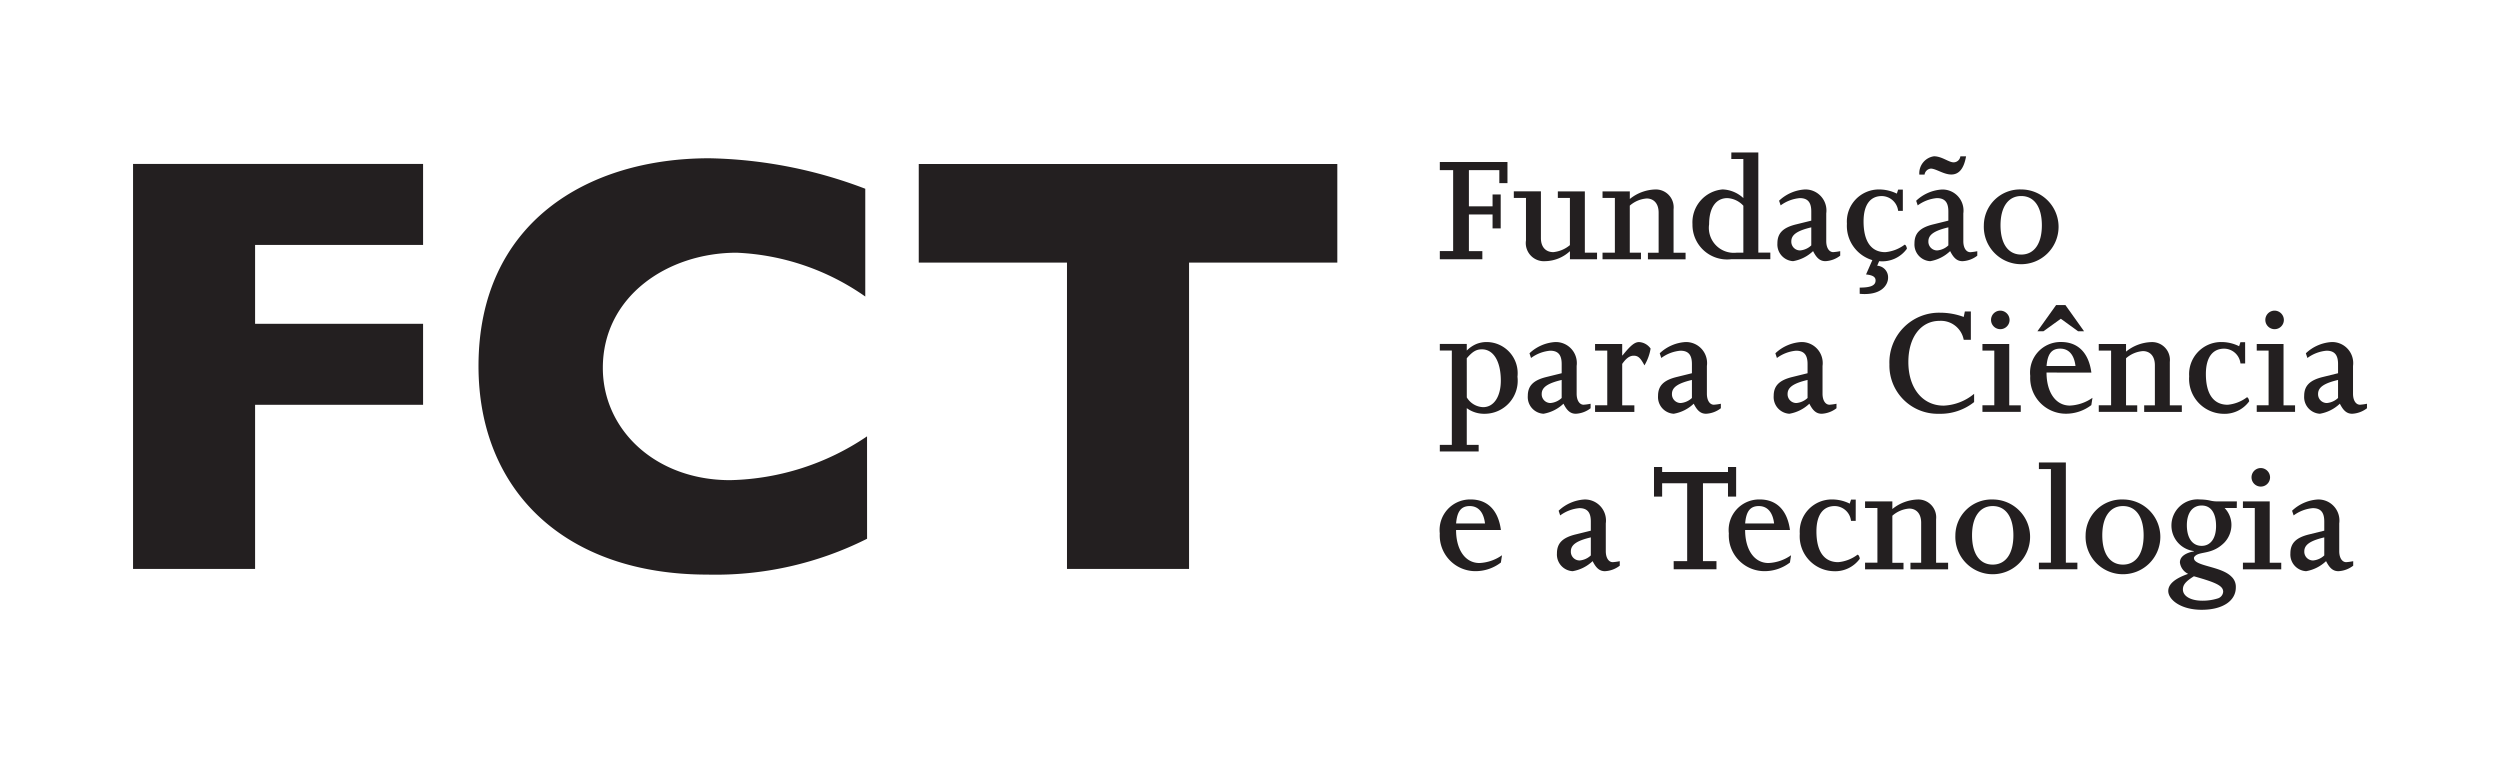
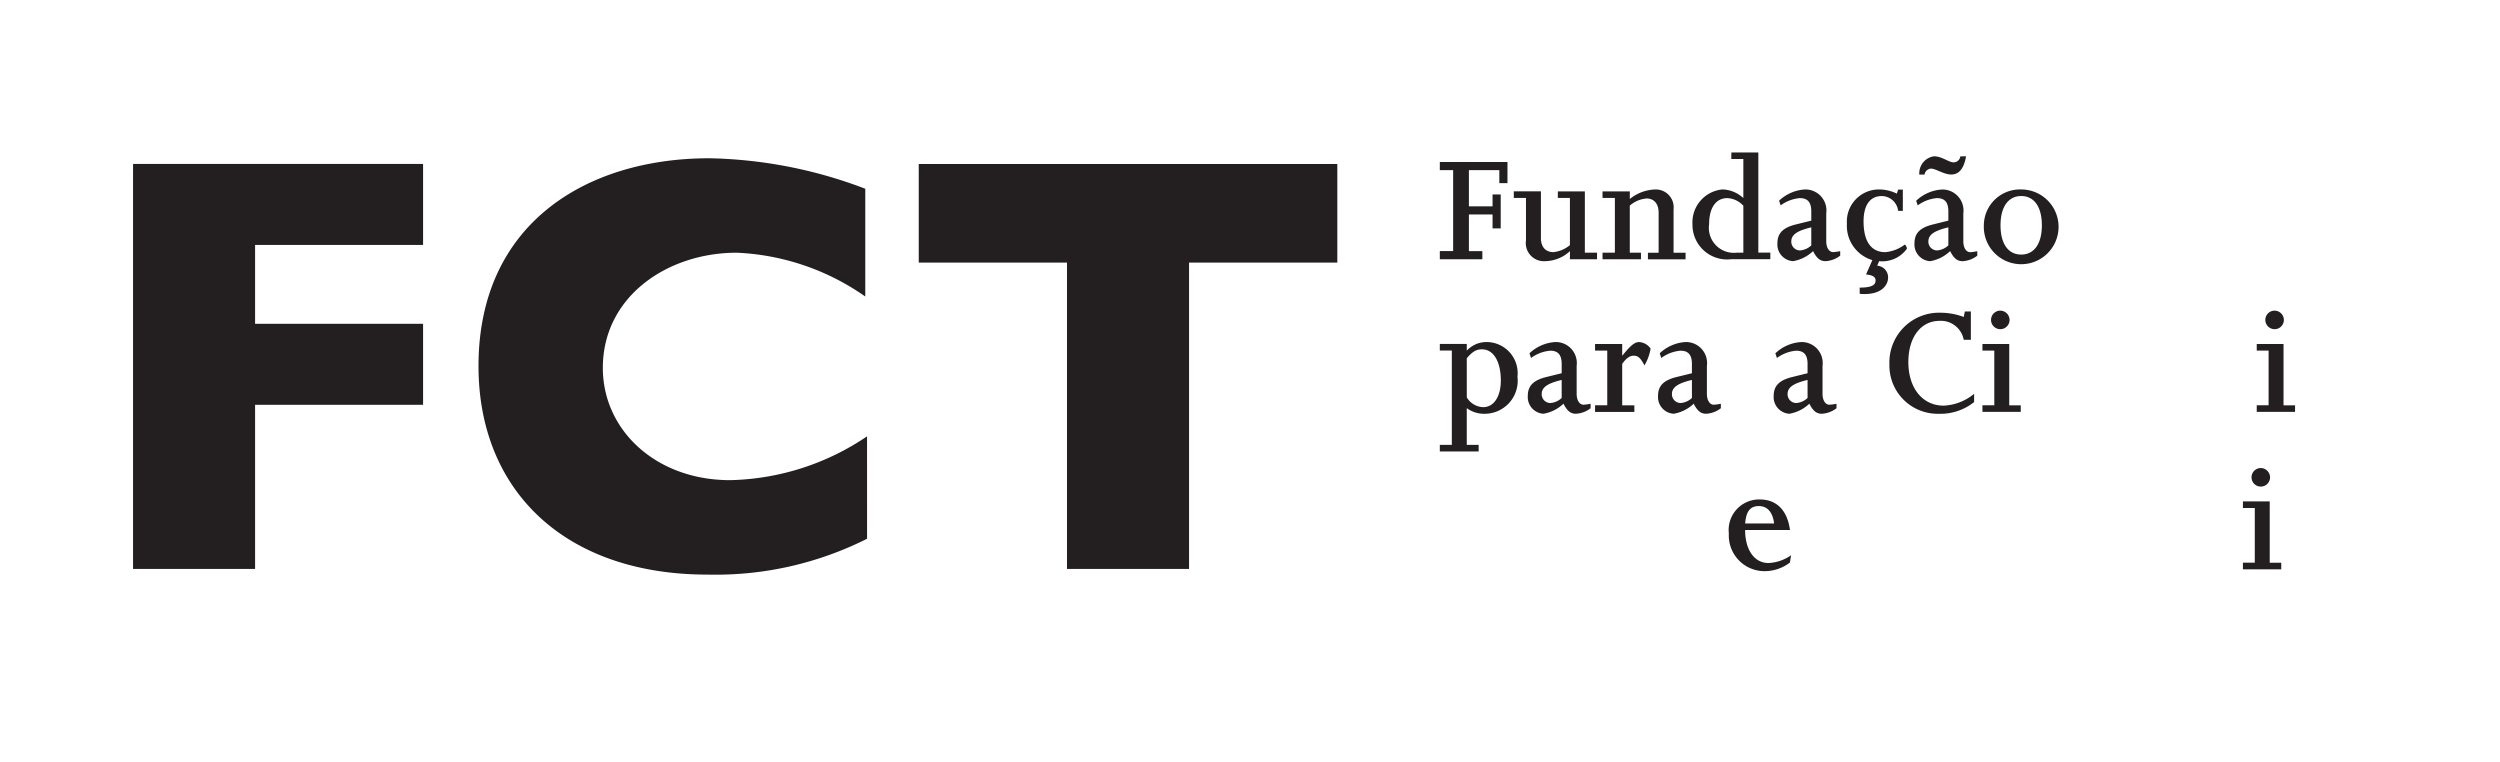
<svg xmlns="http://www.w3.org/2000/svg" xmlns:xlink="http://www.w3.org/1999/xlink" viewBox="0 0 82 25" role="img" aria-labelledby="logo-fct-desc">
  <title id="logo-fct-desc">FCT</title>
  <g fill="#231f20">
    <path d="M13.877 5.377v2.657h-5.51v2.587h5.51v2.657h-5.51v5.384H4.364V5.377zM28.44 17.671a11.063 11.063 0 0 1-5.235 1.176c-4.686 0-7.51-2.764-7.51-6.838 0-4.7 3.569-6.818 7.569-6.818a15.073 15.073 0 0 1 5.117 1v3.535a7.922 7.922 0 0 0-4.216-1.437c-2.275 0-4.392 1.437-4.392 3.779 0 2.027 1.725 3.681 4.176 3.681a8.311 8.311 0 0 0 4.49-1.437zM43.864 5.379v3.235h-4.863v10.047h-4.004V8.614h-4.862V5.379zm3.362 2.857h.437V5.581h-.437v-.267h2.219v.692h-.267v-.425h-.998v1.186h.776v-.388h.267v1.113h-.267v-.458h-.776v1.203h.441v.267h-1.395zm2.427-1.96h.889v1.535c0 .288.155.459.406.459a1.002 1.002 0 0 0 .545-.23V6.493h-.396v-.216h.886v2.011h.4v.216h-.889v-.266a1.224 1.224 0 0 1-.802.328.595.595 0 0 1-.64-.68V6.493h-.399zm2.91 2.011h.405V6.493h-.405v-.216h.895v.25a1.386 1.386 0 0 1 .823-.312.585.585 0 0 1 .612.649v1.425h.394v.216h-1.235v-.216h.351V6.974c0-.304-.165-.464-.393-.464a.946.946 0 0 0-.553.235v1.543h.367v.216h-1.261zm4.619 0h-.214a.819.819 0 0 1-.909-.932c0-.543.225-.857.599-.857a.766.766 0 0 1 .524.25zm-.395-3.071h.395v1.281a1.059 1.059 0 0 0-.679-.284 1.084 1.084 0 0 0-.99 1.141 1.136 1.136 0 0 0 1.274 1.148h1.28v-.216h-.394V5h-.885z" />
    <path d="M59.41 7.456v.593a.61.61 0 0 1-.365.165.286.286 0 0 1-.29-.297c0-.216.188-.349.655-.46zm-1.005-.719a1.24 1.24 0 0 1 .629-.239c.295 0 .376.181.376.441v.298l-.494.122c-.437.106-.617.292-.617.622a.547.547 0 0 0 .515.585 1.257 1.257 0 0 0 .655-.33c.117.234.234.33.405.33a.858.858 0 0 0 .485-.181v-.147a1.811 1.811 0 0 1-.229.032c-.133 0-.229-.138-.229-.362v-.91a.69.69 0 0 0-.699-.784 1.349 1.349 0 0 0-.848.369zm3.008 1.795a1.173 1.173 0 0 1-.834-1.195 1.052 1.052 0 0 1 1.062-1.123 1.322 1.322 0 0 1 .575.137l.043-.132h.154v.697h-.154a.548.548 0 0 0-.538-.485c-.357 0-.596.261-.596.832 0 .656.25 1.008.713 1.008a1.243 1.243 0 0 0 .633-.245c.043 0 .075.096.075.133a.998.998 0 0 1-.91.408l-.064.149a.379.379 0 0 1 .357.393c0 .245-.229.592-.931.528v-.204c.351 0 .521-.064.521-.234 0-.117-.096-.175-.313-.197zm2.493-1.076v.593a.61.61 0 0 1-.365.165.286.286 0 0 1-.29-.297c0-.216.188-.349.655-.46zm-1.005-.719a1.24 1.24 0 0 1 .629-.239c.295 0 .376.181.376.441v.298l-.494.122c-.437.106-.617.292-.617.622a.548.548 0 0 0 .515.586 1.255 1.255 0 0 0 .655-.331c.117.235.234.331.405.331a.857.857 0 0 0 .485-.181V8.24a1.812 1.812 0 0 1-.229.032c-.133 0-.229-.138-.229-.362V7a.69.69 0 0 0-.699-.784 1.349 1.349 0 0 0-.848.369zm.224-1.009a.231.231 0 0 1 .209-.198c.164.002.422.194.668.194.256 0 .415-.197.485-.596H64.3a.225.225 0 0 1-.224.197c-.16-.002-.384-.199-.641-.199a.563.563 0 0 0-.481.602zm2.492 1.662c0-.603.256-.96.678-.96.427 0 .678.357.678.96s-.251.96-.678.96-.678-.357-.678-.96zm-.547 0a1.226 1.226 0 1 0 1.225-1.176A1.186 1.186 0 0 0 65.07 7.39zm-16.96 4.361c.187-.218.31-.293.497-.293.379 0 .62.394.62 1.028 0 .49-.208.869-.582.869a.653.653 0 0 1-.534-.32zm-.884 3.057H48.5v-.216h-.39v-1.205a.956.956 0 0 0 .582.185 1.084 1.084 0 0 0 1.081-1.215 1.022 1.022 0 0 0-1.001-1.138.917.917 0 0 0-.347.064.999.999 0 0 0-.315.215v-.216h-.884v.216h.394v3.093h-.394zm3.997-2.347v.593a.61.61 0 0 1-.365.165.286.286 0 0 1-.29-.297c0-.216.188-.349.655-.46zm-1.005-.719a1.24 1.24 0 0 1 .629-.239c.295 0 .376.181.376.441v.298l-.494.122c-.437.106-.617.292-.617.622a.547.547 0 0 0 .515.585 1.257 1.257 0 0 0 .655-.33c.117.234.234.33.405.33a.858.858 0 0 0 .485-.181v-.147a1.813 1.813 0 0 1-.229.032c-.133 0-.229-.138-.229-.362v-.91a.69.69 0 0 0-.699-.784 1.349 1.349 0 0 0-.848.369z" />
    <path d="M52.318 13.293h.4v-1.794h-.4v-.216h.89v.375h.011c.266-.331.4-.438.543-.438a.493.493 0 0 1 .378.214 1.58 1.58 0 0 1-.202.55c-.128-.237-.202-.317-.352-.317-.144 0-.256.097-.378.269v1.359h.399v.216h-1.289zm3.177-.832v.593a.61.61 0 0 1-.365.165.286.286 0 0 1-.29-.297c0-.216.188-.349.655-.46zm-1.005-.719a1.24 1.24 0 0 1 .629-.239c.295 0 .376.181.376.441v.298l-.494.122c-.437.106-.617.292-.617.622a.547.547 0 0 0 .515.585 1.256 1.256 0 0 0 .655-.33c.117.234.234.33.405.33a.858.858 0 0 0 .485-.181v-.147a1.815 1.815 0 0 1-.229.032c-.133 0-.229-.138-.229-.362v-.91a.69.69 0 0 0-.699-.784 1.349 1.349 0 0 0-.848.369zm4.798.719v.593a.61.61 0 0 1-.365.165.286.286 0 0 1-.29-.297c0-.216.188-.349.655-.46zm-1.005-.719a1.239 1.239 0 0 1 .629-.239c.295 0 .376.181.376.441v.298l-.494.122c-.437.106-.617.292-.617.622a.547.547 0 0 0 .515.585 1.257 1.257 0 0 0 .655-.33c.117.234.234.33.405.33a.858.858 0 0 0 .485-.181v-.147a1.813 1.813 0 0 1-.229.032c-.133 0-.229-.138-.229-.362v-.91a.69.69 0 0 0-.699-.784 1.349 1.349 0 0 0-.848.369zm6.468 1.446a1.774 1.774 0 0 1-1.158.384 1.582 1.582 0 0 1-1.62-1.623 1.629 1.629 0 0 1 1.668-1.692 2.208 2.208 0 0 1 .769.139l.037-.179h.197v.929h-.234a.76.76 0 0 0-.791-.622c-.614 0-1.025.537-1.025 1.351 0 .856.465 1.43 1.159 1.43a1.675 1.675 0 0 0 .998-.388z" />
    <use xlink:href="#B" />
-     <path d="M67.127 12.005c.032-.382.155-.57.448-.57.282 0 .458.204.501.57zm1.47.216c-.085-.646-.437-1.003-.991-1.003a1.001 1.001 0 0 0-1.014 1.114 1.172 1.172 0 0 0 1.168 1.238 1.365 1.365 0 0 0 .836-.283l.037-.239a1.394 1.394 0 0 1-.74.255c-.474 0-.767-.446-.767-1.083zm-1.572-1.356l.57-.41.565.41h.197l-.612-.86h-.304l-.614.86zm1.814 2.428h.405v-1.794h-.405v-.216h.895v.25a1.386 1.386 0 0 1 .824-.312.585.585 0 0 1 .612.649v1.425h.394v.216h-1.235v-.216h.351V11.98c0-.304-.164-.464-.393-.464a.946.946 0 0 0-.553.235v1.543h.367v.216H68.84zm4.802-1.372h-.154a.544.544 0 0 0-.535-.485c-.358 0-.599.261-.599.832 0 .656.251 1.008.716 1.008a1.237 1.237 0 0 0 .63-.245c.043 0 .074.096.074.133a.999.999 0 0 1-.87.408 1.145 1.145 0 0 1-1.098-1.23 1.052 1.052 0 0 1 1.066-1.123 1.301 1.301 0 0 1 .572.137l.043-.132h.154z" />
    <use xlink:href="#B" x="8.997" />
-     <path d="M76.688 12.461v.593a.611.611 0 0 1-.365.165.286.286 0 0 1-.29-.297c0-.216.188-.349.655-.46zm-1.005-.719a1.24 1.24 0 0 1 .629-.239c.295 0 .376.181.376.441v.298l-.494.122c-.437.106-.617.292-.617.622a.547.547 0 0 0 .515.585 1.257 1.257 0 0 0 .655-.33c.117.234.234.33.405.33a.859.859 0 0 0 .485-.181v-.147a1.819 1.819 0 0 1-.229.032c-.133 0-.229-.138-.229-.362v-.91a.69.69 0 0 0-.699-.784 1.349 1.349 0 0 0-.848.369zM47.76 17.169c.032-.382.155-.57.447-.57.283 0 .458.204.501.57zm1.47.216c-.085-.646-.437-1.003-.991-1.003a1.001 1.001 0 0 0-1.014 1.114 1.171 1.171 0 0 0 1.168 1.238 1.365 1.365 0 0 0 .836-.283l.037-.239a1.394 1.394 0 0 1-.74.255c-.474 0-.767-.446-.767-1.083zm2.949.24v.593a.61.61 0 0 1-.365.165.286.286 0 0 1-.29-.297c0-.216.188-.349.655-.46zm-1.005-.719a1.24 1.24 0 0 1 .629-.239c.295 0 .376.181.376.441v.298l-.494.122c-.437.106-.617.292-.617.622a.547.547 0 0 0 .515.585 1.256 1.256 0 0 0 .655-.33c.117.234.234.33.405.33a.858.858 0 0 0 .485-.181v-.147a1.814 1.814 0 0 1-.229.032c-.133 0-.229-.138-.229-.362v-.91a.69.69 0 0 0-.699-.784 1.349 1.349 0 0 0-.848.369zm3.722 1.499h.443v-2.553h-.821v.436h-.267v-.971h.267v.165h2.16v-.165h.267v.971h-.267v-.436h-.821v2.553h.443v.267h-1.403z" />
    <path d="M57.241 17.169c.032-.382.155-.57.448-.57.282 0 .458.204.501.57zm1.47.216c-.085-.646-.437-1.003-.991-1.003a1.001 1.001 0 0 0-1.014 1.114 1.171 1.171 0 0 0 1.168 1.238 1.365 1.365 0 0 0 .836-.283l.037-.239a1.394 1.394 0 0 1-.74.255c-.474 0-.767-.446-.767-1.083z" />
-     <path d="M60.867 17.084h-.154a.544.544 0 0 0-.535-.485c-.358 0-.599.261-.599.832 0 .656.251 1.008.717 1.008a1.236 1.236 0 0 0 .63-.245c.043 0 .075.096.075.133a.999.999 0 0 1-.87.408 1.145 1.145 0 0 1-1.098-1.23 1.052 1.052 0 0 1 1.066-1.123 1.301 1.301 0 0 1 .572.137l.043-.132h.154z" />
-     <path d="M61.174 18.456h.405v-1.794h-.405v-.216h.895v.25a1.385 1.385 0 0 1 .823-.312.586.586 0 0 1 .612.649v1.425h.394v.216h-1.235v-.216h.351v-1.313c0-.304-.165-.464-.393-.464a.945.945 0 0 0-.552.235v1.543h.366v.216h-1.261zm3.509-.897c0-.603.256-.96.678-.96.427 0 .678.357.678.96s-.251.96-.678.96-.678-.357-.678-.96zm-.547 0a1.226 1.226 0 1 0 1.225-1.176 1.187 1.187 0 0 0-1.225 1.176zm2.74.897h.394v-3.071h-.394v-.216h.884v3.287h.378v.216h-1.262zm2.079-.897c0-.603.256-.96.678-.96.427 0 .678.357.678.96s-.251.96-.678.96-.678-.357-.678-.96zm-.547 0a1.226 1.226 0 1 0 1.225-1.176 1.186 1.186 0 0 0-1.225 1.176zm3.321-.332c0-.401.182-.646.487-.646s.471.25.471.675c0 .404-.182.648-.471.648-.305 0-.487-.256-.487-.677zm1.64-.782h-.692a.998.998 0 0 1-.209-.032 1.598 1.598 0 0 0-.305-.03.857.857 0 0 0-.94.852.844.844 0 0 0 .736.84v.011l-.081.016c-.26.069-.377.192-.377.347a.481.481 0 0 0 .27.374c-.445.155-.652.342-.652.561 0 .278.399.617 1.097.617.677 0 1.119-.286 1.119-.734a.451.451 0 0 0-.149-.358c-.341-.342-1.224-.336-1.224-.603 0-.032.011-.043.037-.069.162-.16.558-.037.958-.438a.845.845 0 0 0 .234-.587.798.798 0 0 0-.224-.549h.399zm-1.408 2.457c.72.203.959.31.959.507a.247.247 0 0 1-.176.219 1.662 1.662 0 0 1-.506.075c-.384 0-.639-.15-.639-.369 0-.155.096-.267.362-.433z" />
    <use xlink:href="#B" x="8.544" y="5.163" />
-     <path d="M76.236 17.625v.593a.61.61 0 0 1-.365.165.286.286 0 0 1-.29-.297c0-.216.188-.349.655-.46zm-1.005-.719a1.24 1.24 0 0 1 .629-.239c.295 0 .376.181.376.441v.298l-.494.122c-.437.106-.617.292-.617.622a.547.547 0 0 0 .515.585 1.257 1.257 0 0 0 .655-.33c.117.234.234.33.405.33a.858.858 0 0 0 .485-.181v-.147a1.812 1.812 0 0 1-.229.032c-.133 0-.229-.138-.229-.362v-.91a.69.69 0 0 0-.699-.784 1.349 1.349 0 0 0-.848.369z" />
  </g>
  <defs>
    <path id="B" d="M65.024 13.293h.389v-1.794h-.389v-.216h.879v2.011h.378v.216h-1.257zm.89-2.8a.304.304 0 1 1-.304-.304.308.308 0 0 1 .304.304z" />
  </defs>
</svg>